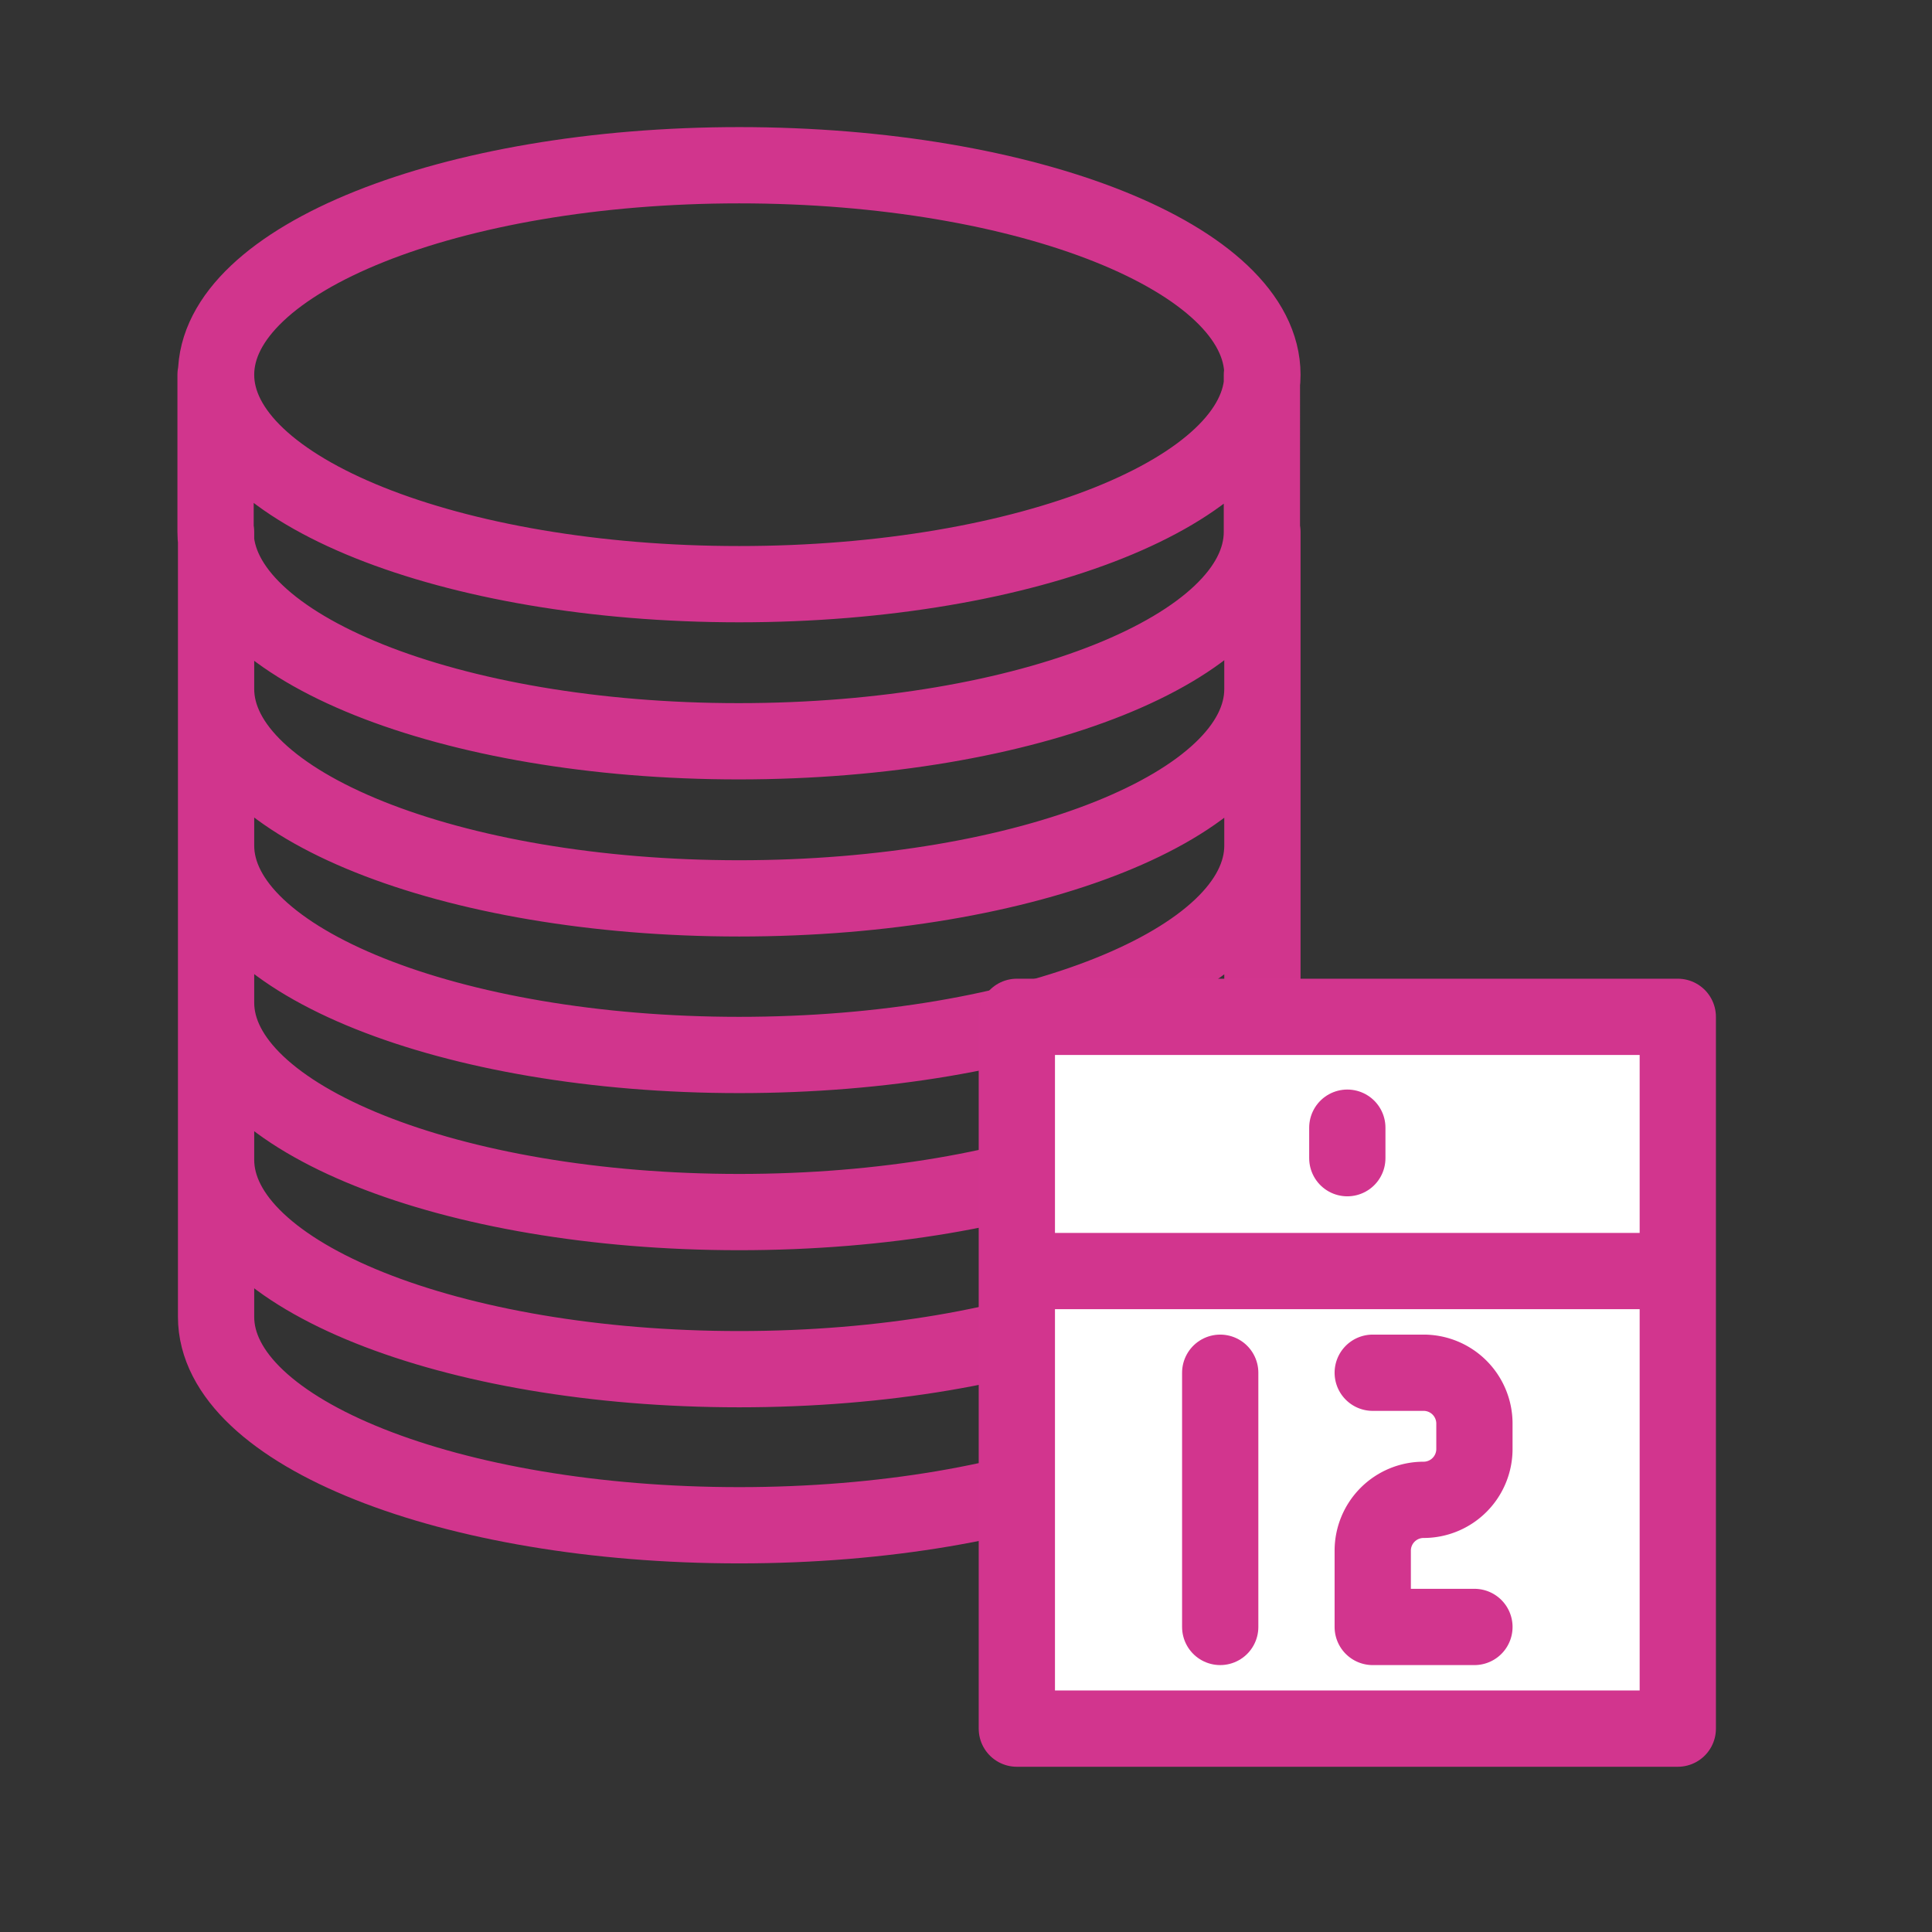
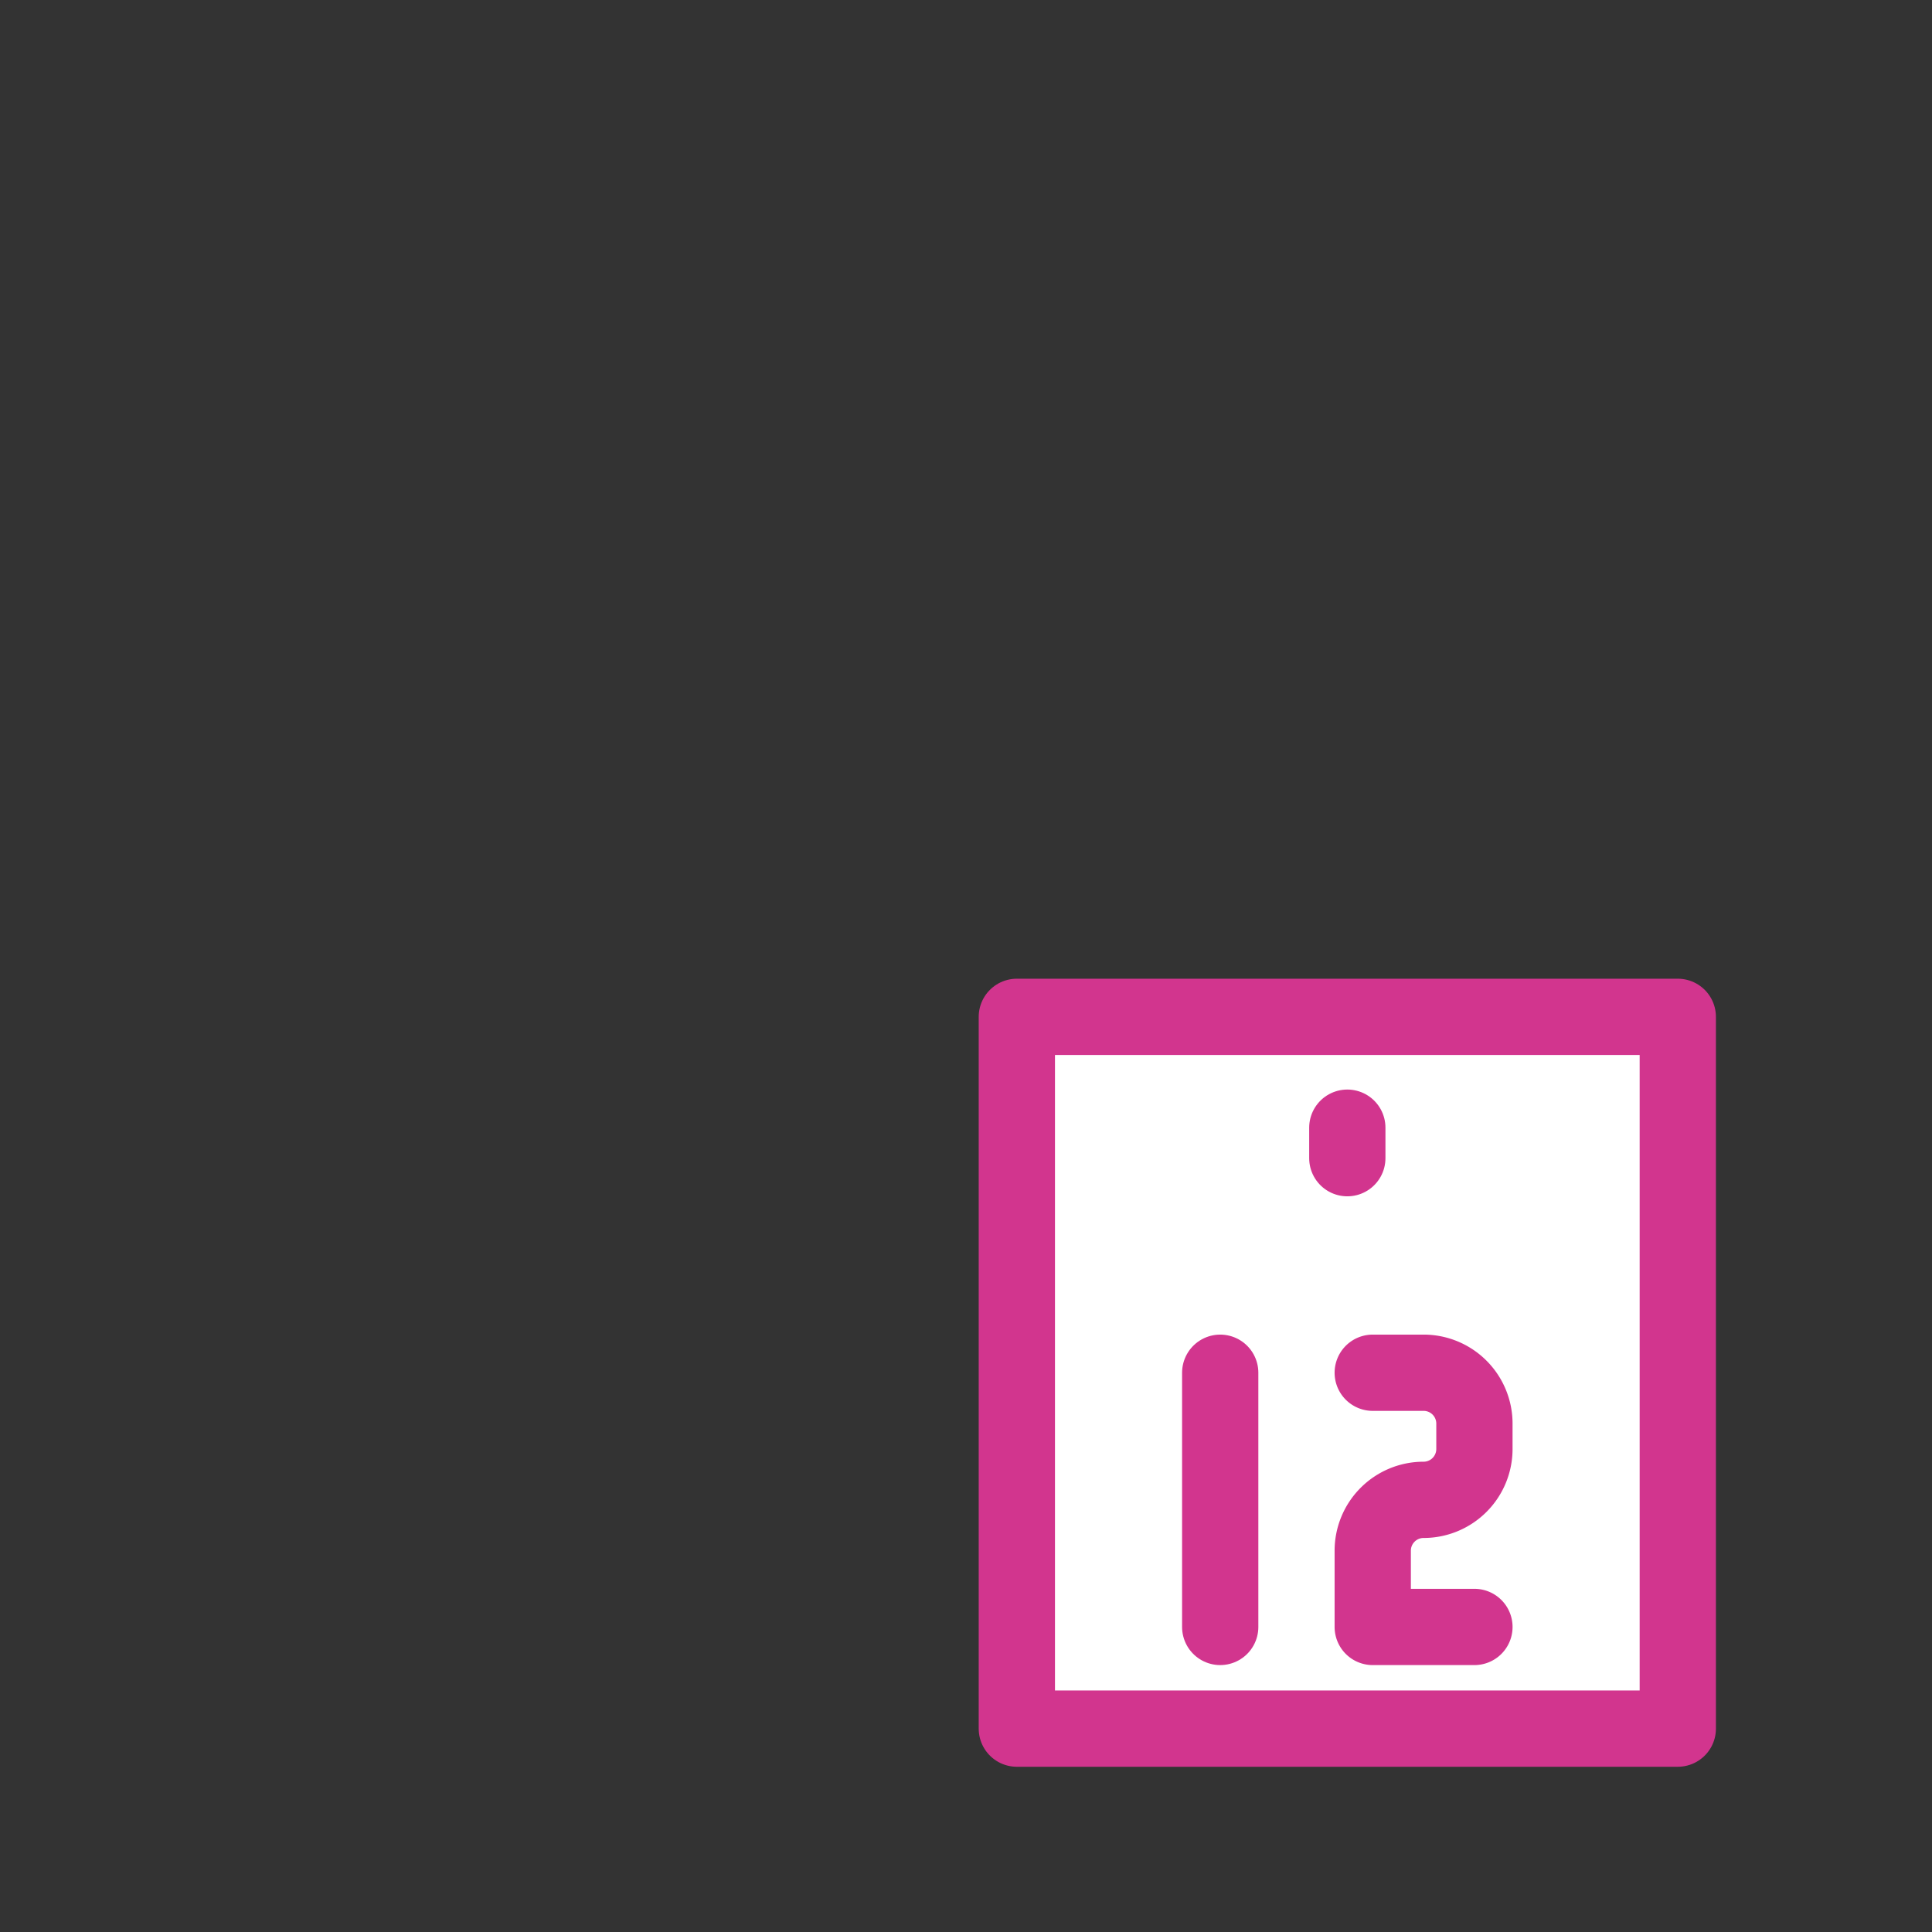
<svg xmlns="http://www.w3.org/2000/svg" viewBox="0 0 38 38">
  <rect x="0" y="0" width="38" height="38" fill="#333333" stroke="none" />
  <defs>
    <style>.cls-1,.cls-3{fill:none;}.cls-1{stroke:#d1358d;}.cls-1,.cls-2,.cls-3{stroke-linecap:round;stroke-linejoin:round;stroke-width:1.5px;}.cls-2{fill:#fff;}.cls-2,.cls-3{stroke:#d2358e;}</style>
  </defs>
  <title>アートボード 168 のコピー 32x</title>
  <g id="レイヤー_6" data-name="レイヤー 6">
-     <path class="cls-1" d="M24.83,7.37c0,2.27-4.61,4.12-10.29,4.12S4.25,9.64,4.25,7.37,8.86,3.25,14.54,3.25,24.83,5.09,24.83,7.37Zm-20.59,0v3.09c0,2.27,4.61,4.12,10.29,4.12s10.29-1.84,10.29-4.12V7.37M4.25,10.46v3.09c0,2.27,4.61,4.12,10.29,4.12s10.29-1.84,10.29-4.12V10.46M4.25,13.54v3.09c0,2.27,4.61,4.12,10.29,4.12s10.29-1.84,10.29-4.12V13.54M4.25,16.63v3.09c0,2.27,4.61,4.12,10.29,4.12S24.83,22,24.83,19.72V16.63M4.25,19.72v3.09c0,2.27,4.61,4.12,10.29,4.12s10.29-1.84,10.29-4.12V19.72M4.25,22.81V25.9C4.25,28.17,8.86,30,14.54,30s10.29-1.84,10.29-4.12V22.81" />
    <rect class="cls-2" x="20" y="20" width="13" height="14" />
-     <line class="cls-2" x1="20.25" y1="25" x2="32.75" y2="25" />
    <line class="cls-2" x1="24" y1="32" x2="24" y2="27" />
    <line class="cls-2" x1="26.5" y1="22.18" x2="26.5" y2="22.78" />
    <path class="cls-3" d="M29,32H27V30.5a1,1,0,0,1,1-1h0a1,1,0,0,0,1-1V28a1,1,0,0,0-1-1H27" />
  </g>
</svg>